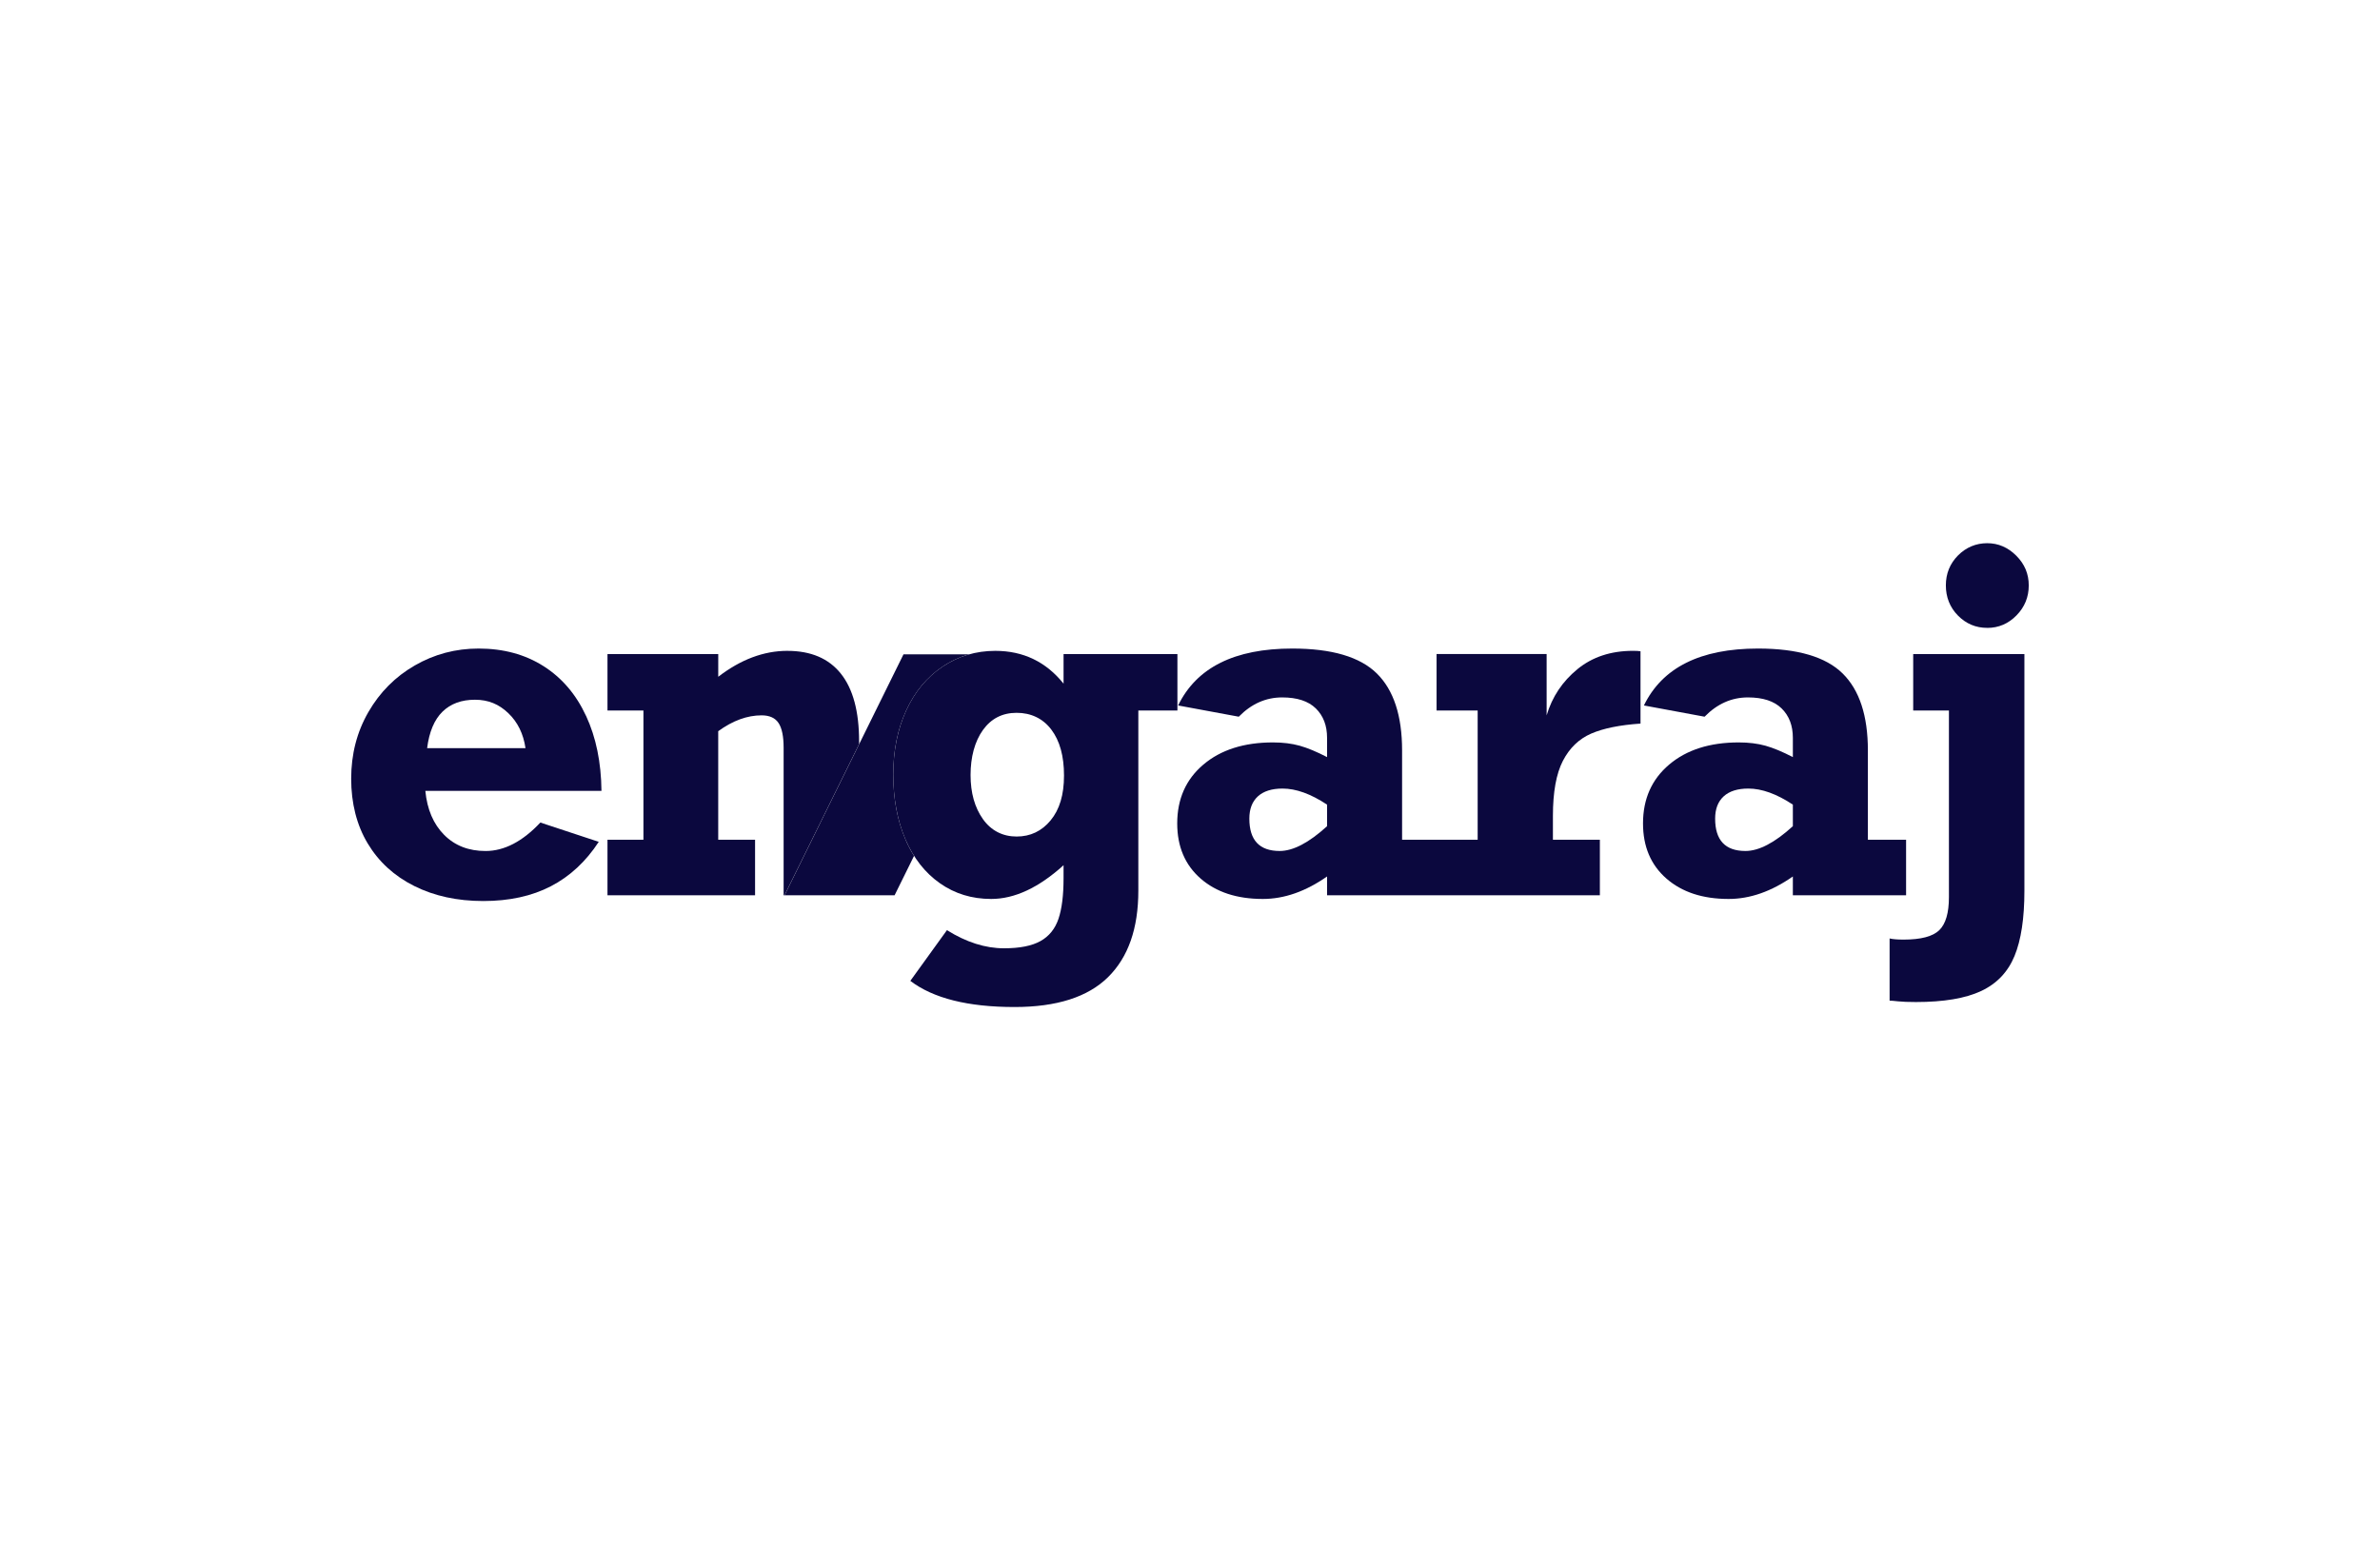
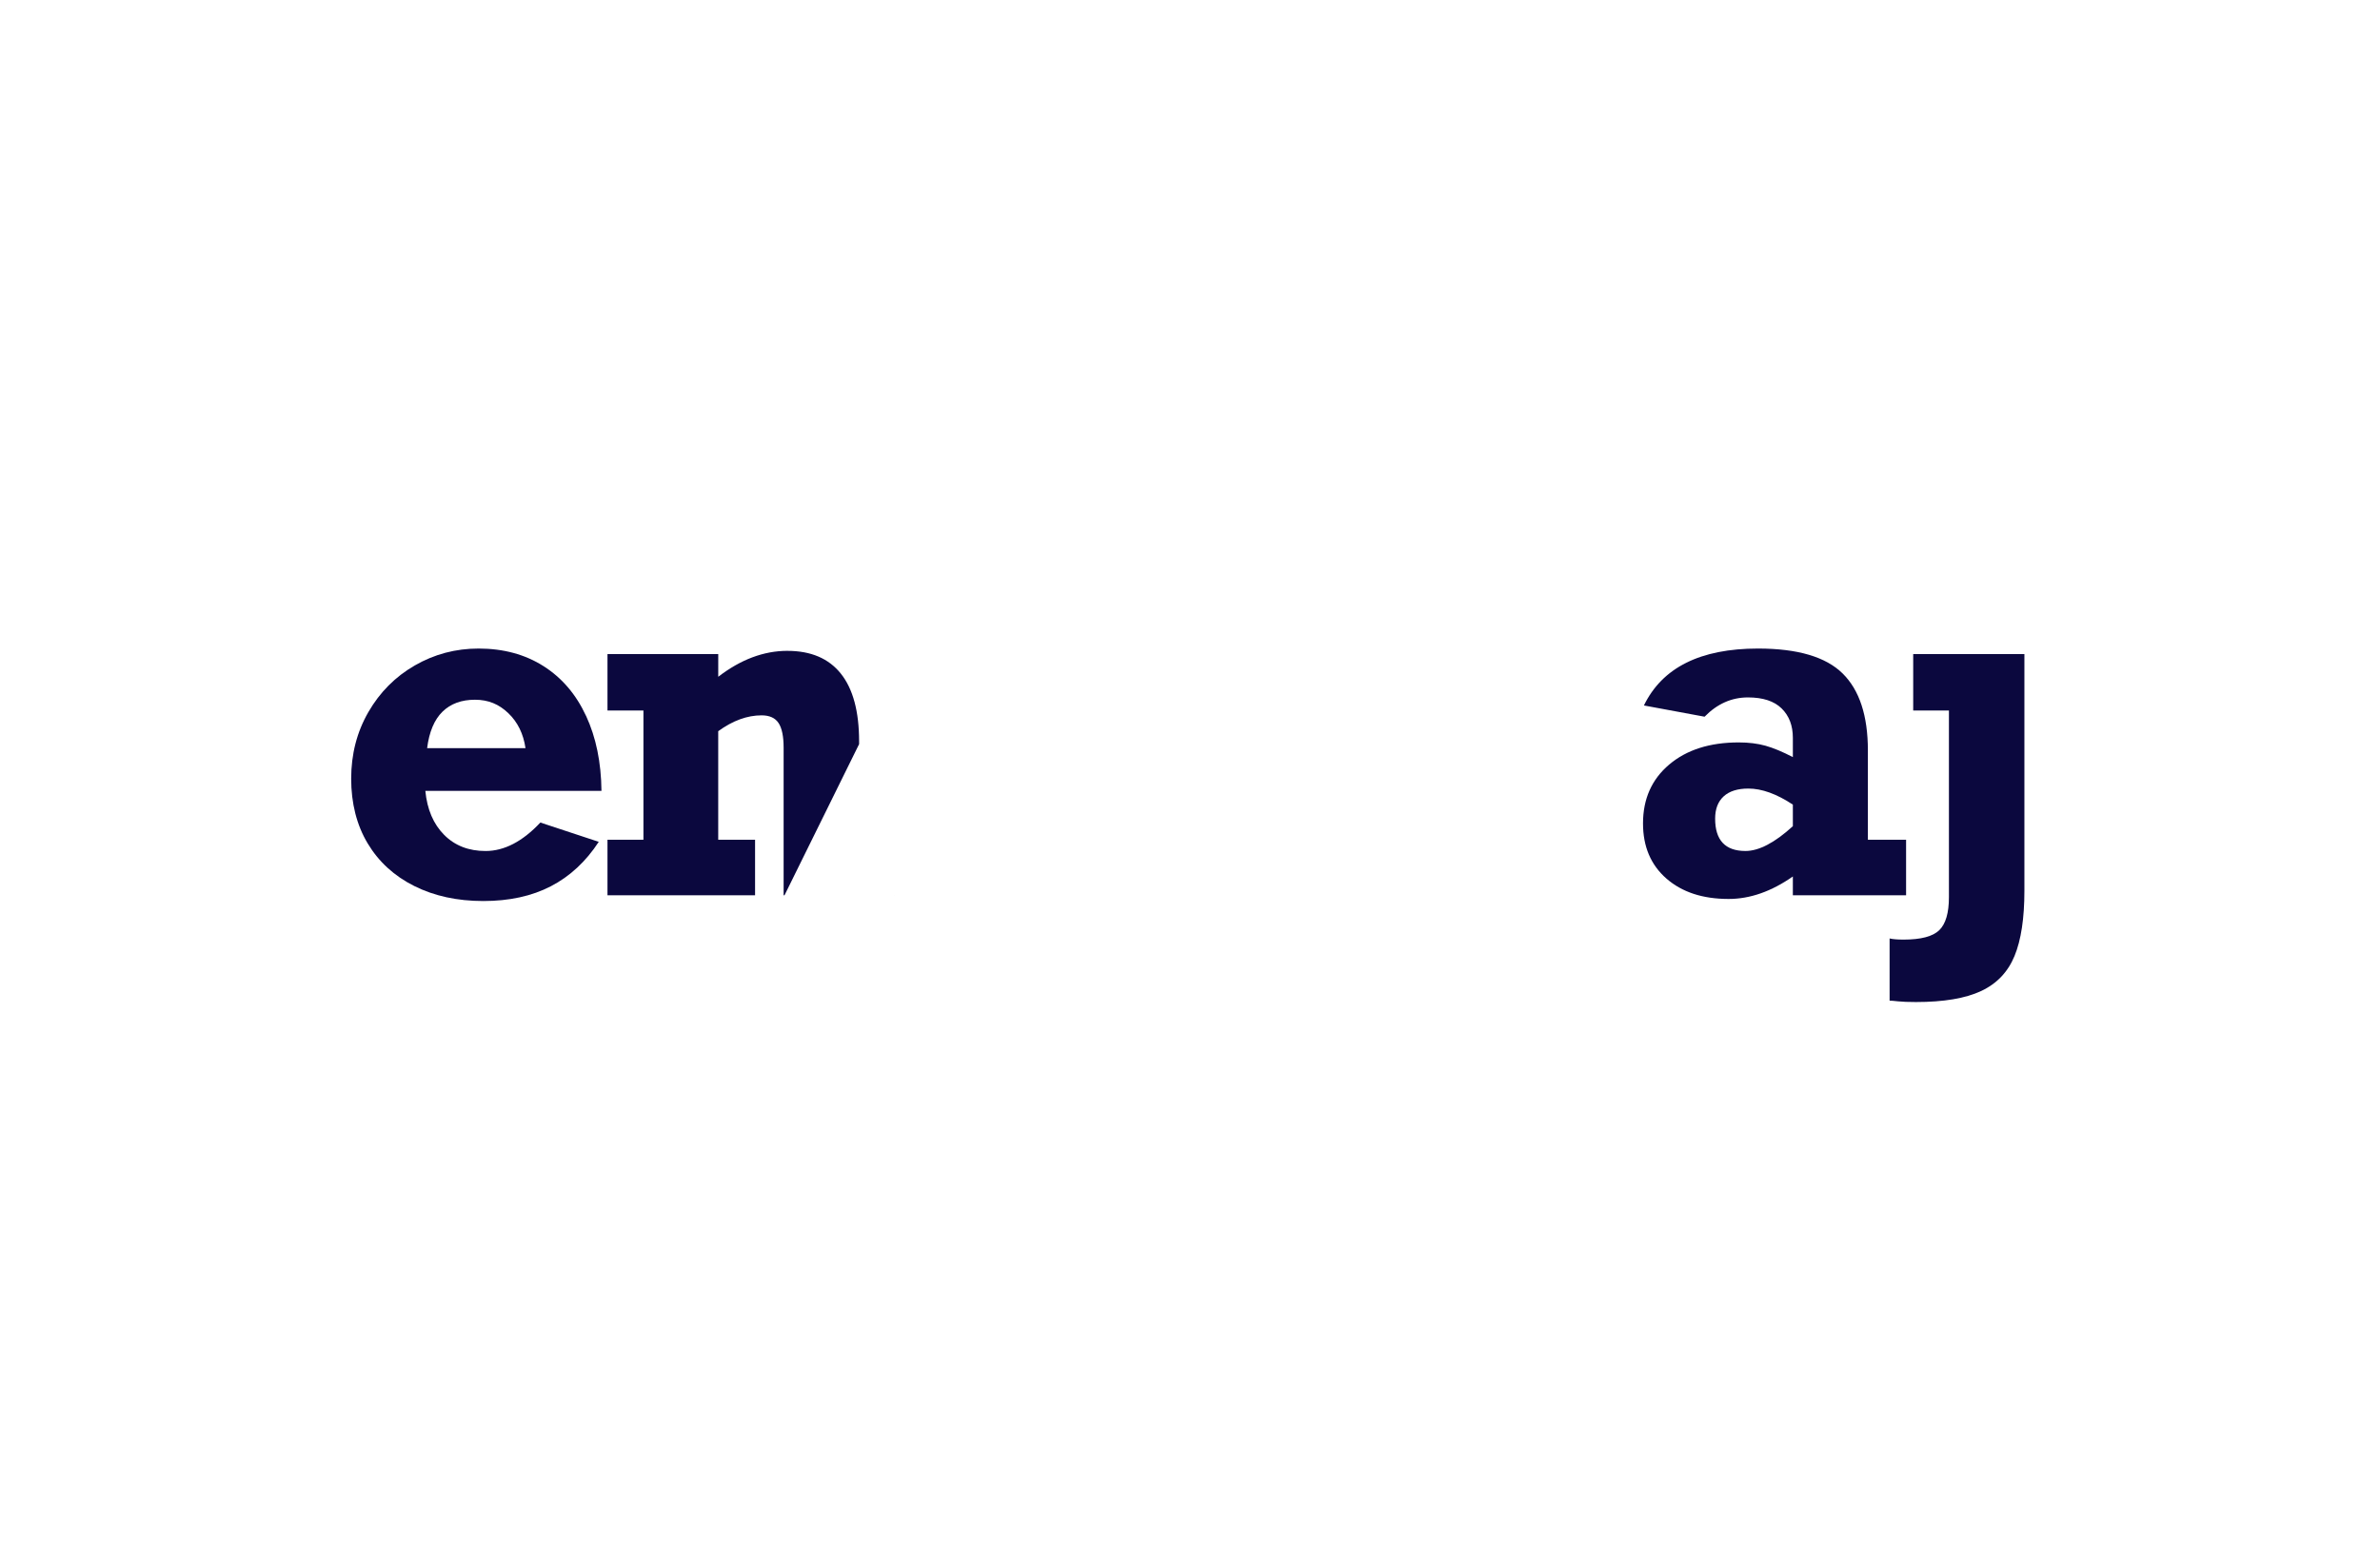
<svg xmlns="http://www.w3.org/2000/svg" fill="none" height="127" viewBox="0 0 195 127" width="195">
  <clipPath id="a">
    <path d="m28.773 44.5h137.447v38h-137.447z" />
  </clipPath>
  <g clip-path="url(#a)" fill="#0B083E">
-     <path d="m96.472 53.584h-9.331v2.426c-1.437-1.792-3.301-2.689-5.596-2.689-1.583 0-3.019.43-4.308 1.288-1.288.859-2.286 2.059-2.991 3.601-.706 1.541-1.058 3.291-1.058 5.246 0 1.955.331 3.76.994 5.302.663 1.542 1.604 2.742 2.825 3.601 1.221.859 2.623 1.288 4.206 1.288 1.914 0 3.89-.921 5.927-2.764v1.072c0 1.392-.138 2.498-.415 3.318s-.767 1.429-1.473 1.824c-.706.395-1.703.592-2.991.592-1.534 0-3.092-.496-4.675-1.486l-3 4.155c1.877 1.429 4.724 2.143 8.54 2.143 3.447 0 6.001-.815 7.656-2.444 1.657-1.631 2.485-3.992 2.485-7.089v-14.761h3.202v-4.626zm-10.389 13.623c-.731.884-1.66 1.326-2.789 1.326s-2.086-.476-2.761-1.429c-.675-.953-1.012-2.157-1.012-3.611 0-1.454.337-2.745 1.012-3.685.675-.94 1.595-1.41 2.761-1.41s2.151.457 2.843 1.373c.693.914 1.04 2.168 1.04 3.76s-.365 2.792-1.096 3.676h.002z" />
-     <path d="m129.241 54.825c-1.228 1.004-2.069 2.263-2.521 3.779v-5.021h-9.019v4.626h3.368v10.587h-6.192v-7.314c0-2.846-.689-4.949-2.07-6.309-1.38-1.36-3.69-2.041-6.93-2.041-4.724 0-7.841 1.555-9.35 4.663l4.969.921c1.031-1.052 2.215-1.58 3.553-1.58 1.228 0 2.147.301 2.761.903s.92 1.404.92 2.407v1.58c-.848-.439-1.593-.75-2.236-.931-.645-.181-1.378-.272-2.2-.272-2.368 0-4.267.605-5.697 1.814-1.43 1.21-2.144 2.817-2.144 4.823 0 1.893.638 3.397 1.914 4.513 1.277 1.116 2.975 1.674 5.099 1.674 1.754 0 3.51-.614 5.264-1.842v1.541h22.352v-4.55h-3.847v-1.955c0-1.955.273-3.459.819-4.513.546-1.052 1.32-1.795 2.319-2.229 1-.432 2.346-.704 4.039-.819v-5.924c-.135-.025-.337-.037-.607-.037-1.817 0-3.339.501-4.564 1.504zm-20.511 12.861c-1.484 1.353-2.779 2.031-3.883 2.031-1.657 0-2.485-.884-2.485-2.651 0-.79.234-1.397.699-1.824.466-.425 1.142-.639 2.024-.639 1.104 0 2.319.439 3.645 1.316z" />
    <path d="m156.171 73.346v-4.55h-3.13v-7.314c0-2.846-.689-4.949-2.07-6.309-1.38-1.36-3.69-2.041-6.93-2.041-4.724 0-7.841 1.555-9.35 4.663l4.97.921c1.03-1.052 2.214-1.58 3.552-1.58 1.228 0 2.147.301 2.761.903s.92 1.404.92 2.407v1.58c-.847-.439-1.593-.75-2.236-.931-.645-.181-1.377-.272-2.2-.272-2.368 0-4.267.605-5.697 1.814-1.43 1.21-2.144 2.817-2.144 4.823 0 1.893.639 3.397 1.914 4.513 1.277 1.116 2.975 1.674 5.099 1.674 1.754 0 3.51-.614 5.264-1.842v1.541zm-13.16-3.629c-1.657 0-2.485-.884-2.485-2.651 0-.79.234-1.397.699-1.824.466-.425 1.142-.639 2.024-.639 1.104 0 2.319.439 3.645 1.316v1.767c-1.484 1.353-2.779 2.031-3.883 2.031z" />
    <path d="m156.754 58.21h2.927v15.287c0 1.291-.263 2.194-.791 2.708-.529.514-1.504.772-2.928.772-.503 0-.883-.032-1.142-.094v5.095c.124 0 .356.018.7.057.344.037.827.057 1.454.057 2.282 0 4.065-.301 5.348-.903 1.282-.602 2.193-1.558 2.733-2.868.54-1.31.81-3.093.81-5.349v-19.388h-9.111z" />
-     <path d="m162.816 51.441c.933 0 1.733-.341 2.402-1.025.668-.682 1.004-1.501 1.004-2.454s-.34-1.752-1.022-2.436c-.681-.682-1.476-1.025-2.384-1.025s-1.729.336-2.392 1.005c-.664.671-.994 1.489-.994 2.454 0 .965.33 1.802.994 2.473.663.671 1.459 1.005 2.392 1.005z" />
    <path d="m48.017 58.651c-.816-1.762-1.978-3.122-3.488-4.08-1.509-.958-3.283-1.439-5.32-1.439-1.877 0-3.617.461-5.218 1.382s-2.871 2.197-3.811 3.826c-.938 1.631-1.407 3.449-1.407 5.455s.451 3.799 1.353 5.302c.902 1.504 2.172 2.668 3.811 3.488s3.525 1.232 5.66 1.232 3.982-.403 5.54-1.212c1.558-.808 2.865-2.021 3.921-3.638l-4.785-1.58c-1.461 1.555-2.957 2.332-4.49 2.332-1.387 0-2.519-.442-3.396-1.326-.877-.884-1.39-2.084-1.537-3.601h14.431c-.025-2.332-.444-4.377-1.26-6.139h-.003zm-13.022 2.643c.171-1.341.592-2.338 1.26-2.99.668-.652 1.555-.978 2.659-.978s1.966.366 2.733 1.099c.767.733 1.236 1.689 1.409 2.868h-8.061z" />
    <path d="m64.517 53.32c-1.938 0-3.829.708-5.669 2.125v-1.861h-9.075v4.626h2.945v10.587h-2.945v4.55h12.092v-4.55h-3.019v-8.894c1.19-.866 2.374-1.298 3.553-1.298.65 0 1.114.21 1.391.63.276.42.415 1.094.415 2.021v12.091h.071l6.113-12.385v-.213c0-2.458-.497-4.308-1.491-5.556-.994-1.247-2.455-1.871-4.38-1.871z" />
    <path d="m73.304 73.349v-.012l-.007.012z" />
-     <path d="m74.182 68.758c-.663-1.542-.994-3.31-.994-5.302 0-1.992.352-3.705 1.058-5.246.706-1.542 1.703-2.742 2.991-3.601.681-.454 1.405-.787 2.169-1h-5.382l-9.743 19.738h9.015l1.595-3.231c-.265-.419-.502-.871-.711-1.357h.002z" />
  </g>
</svg>